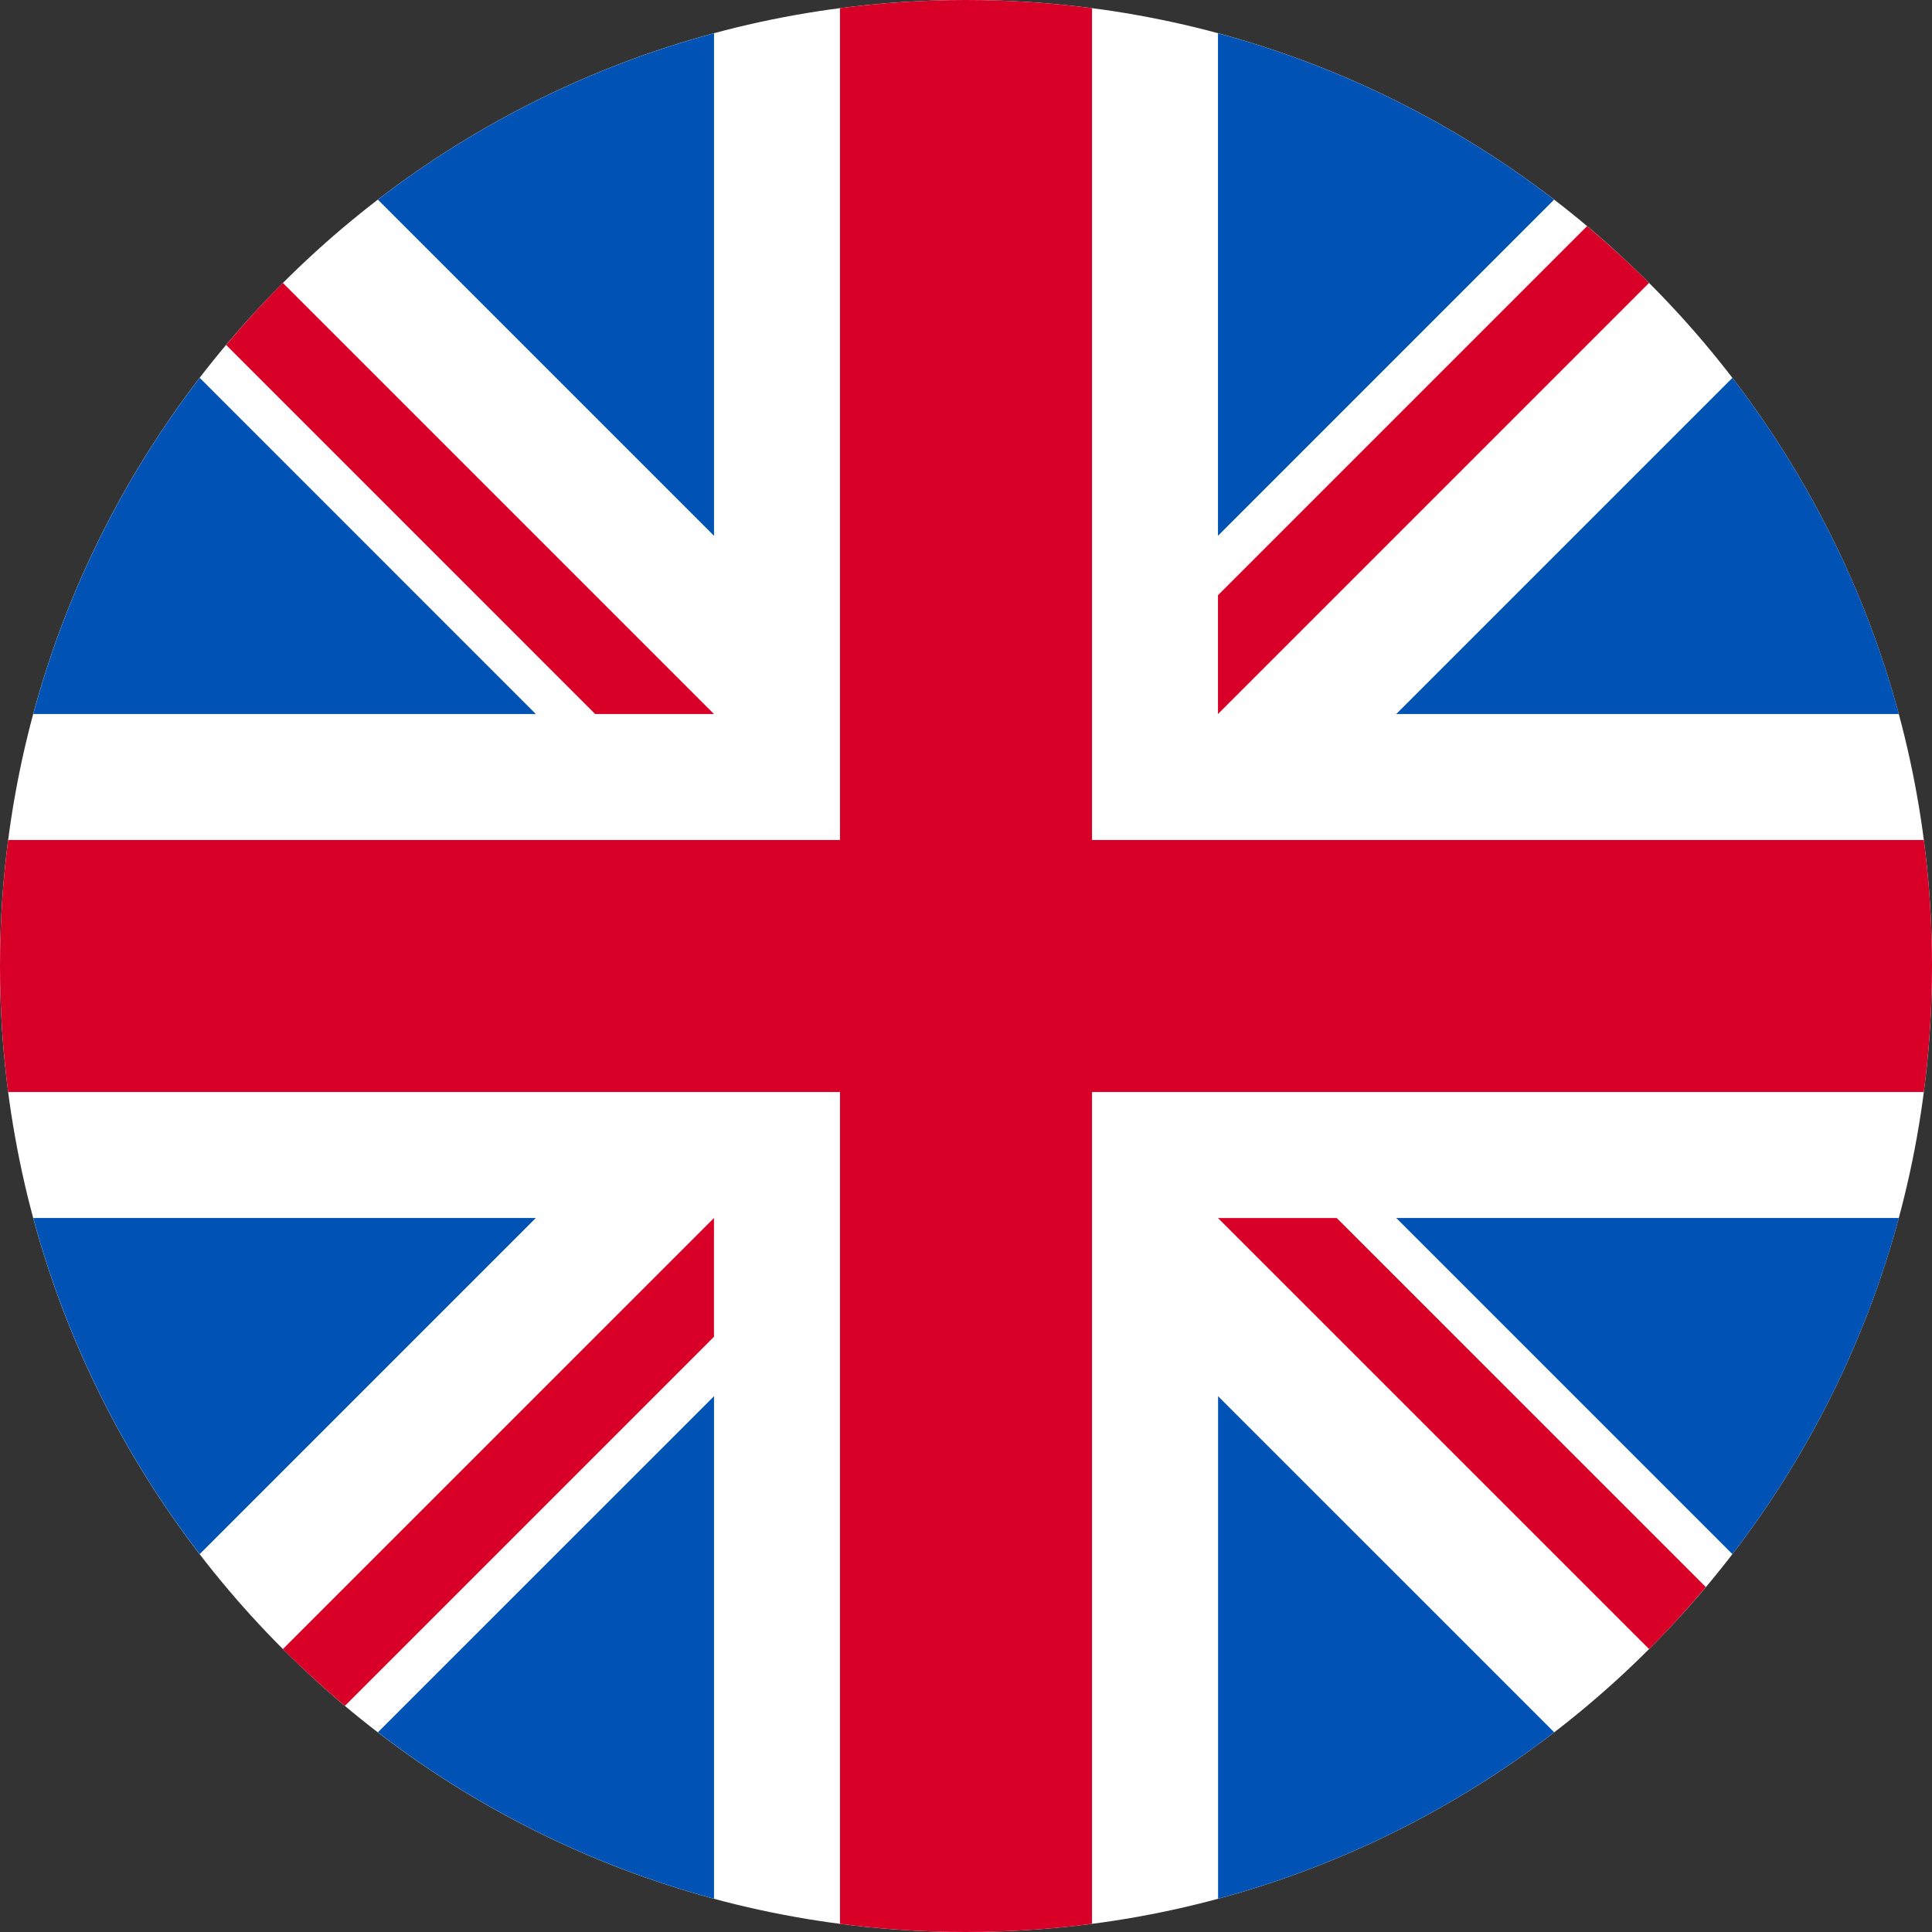
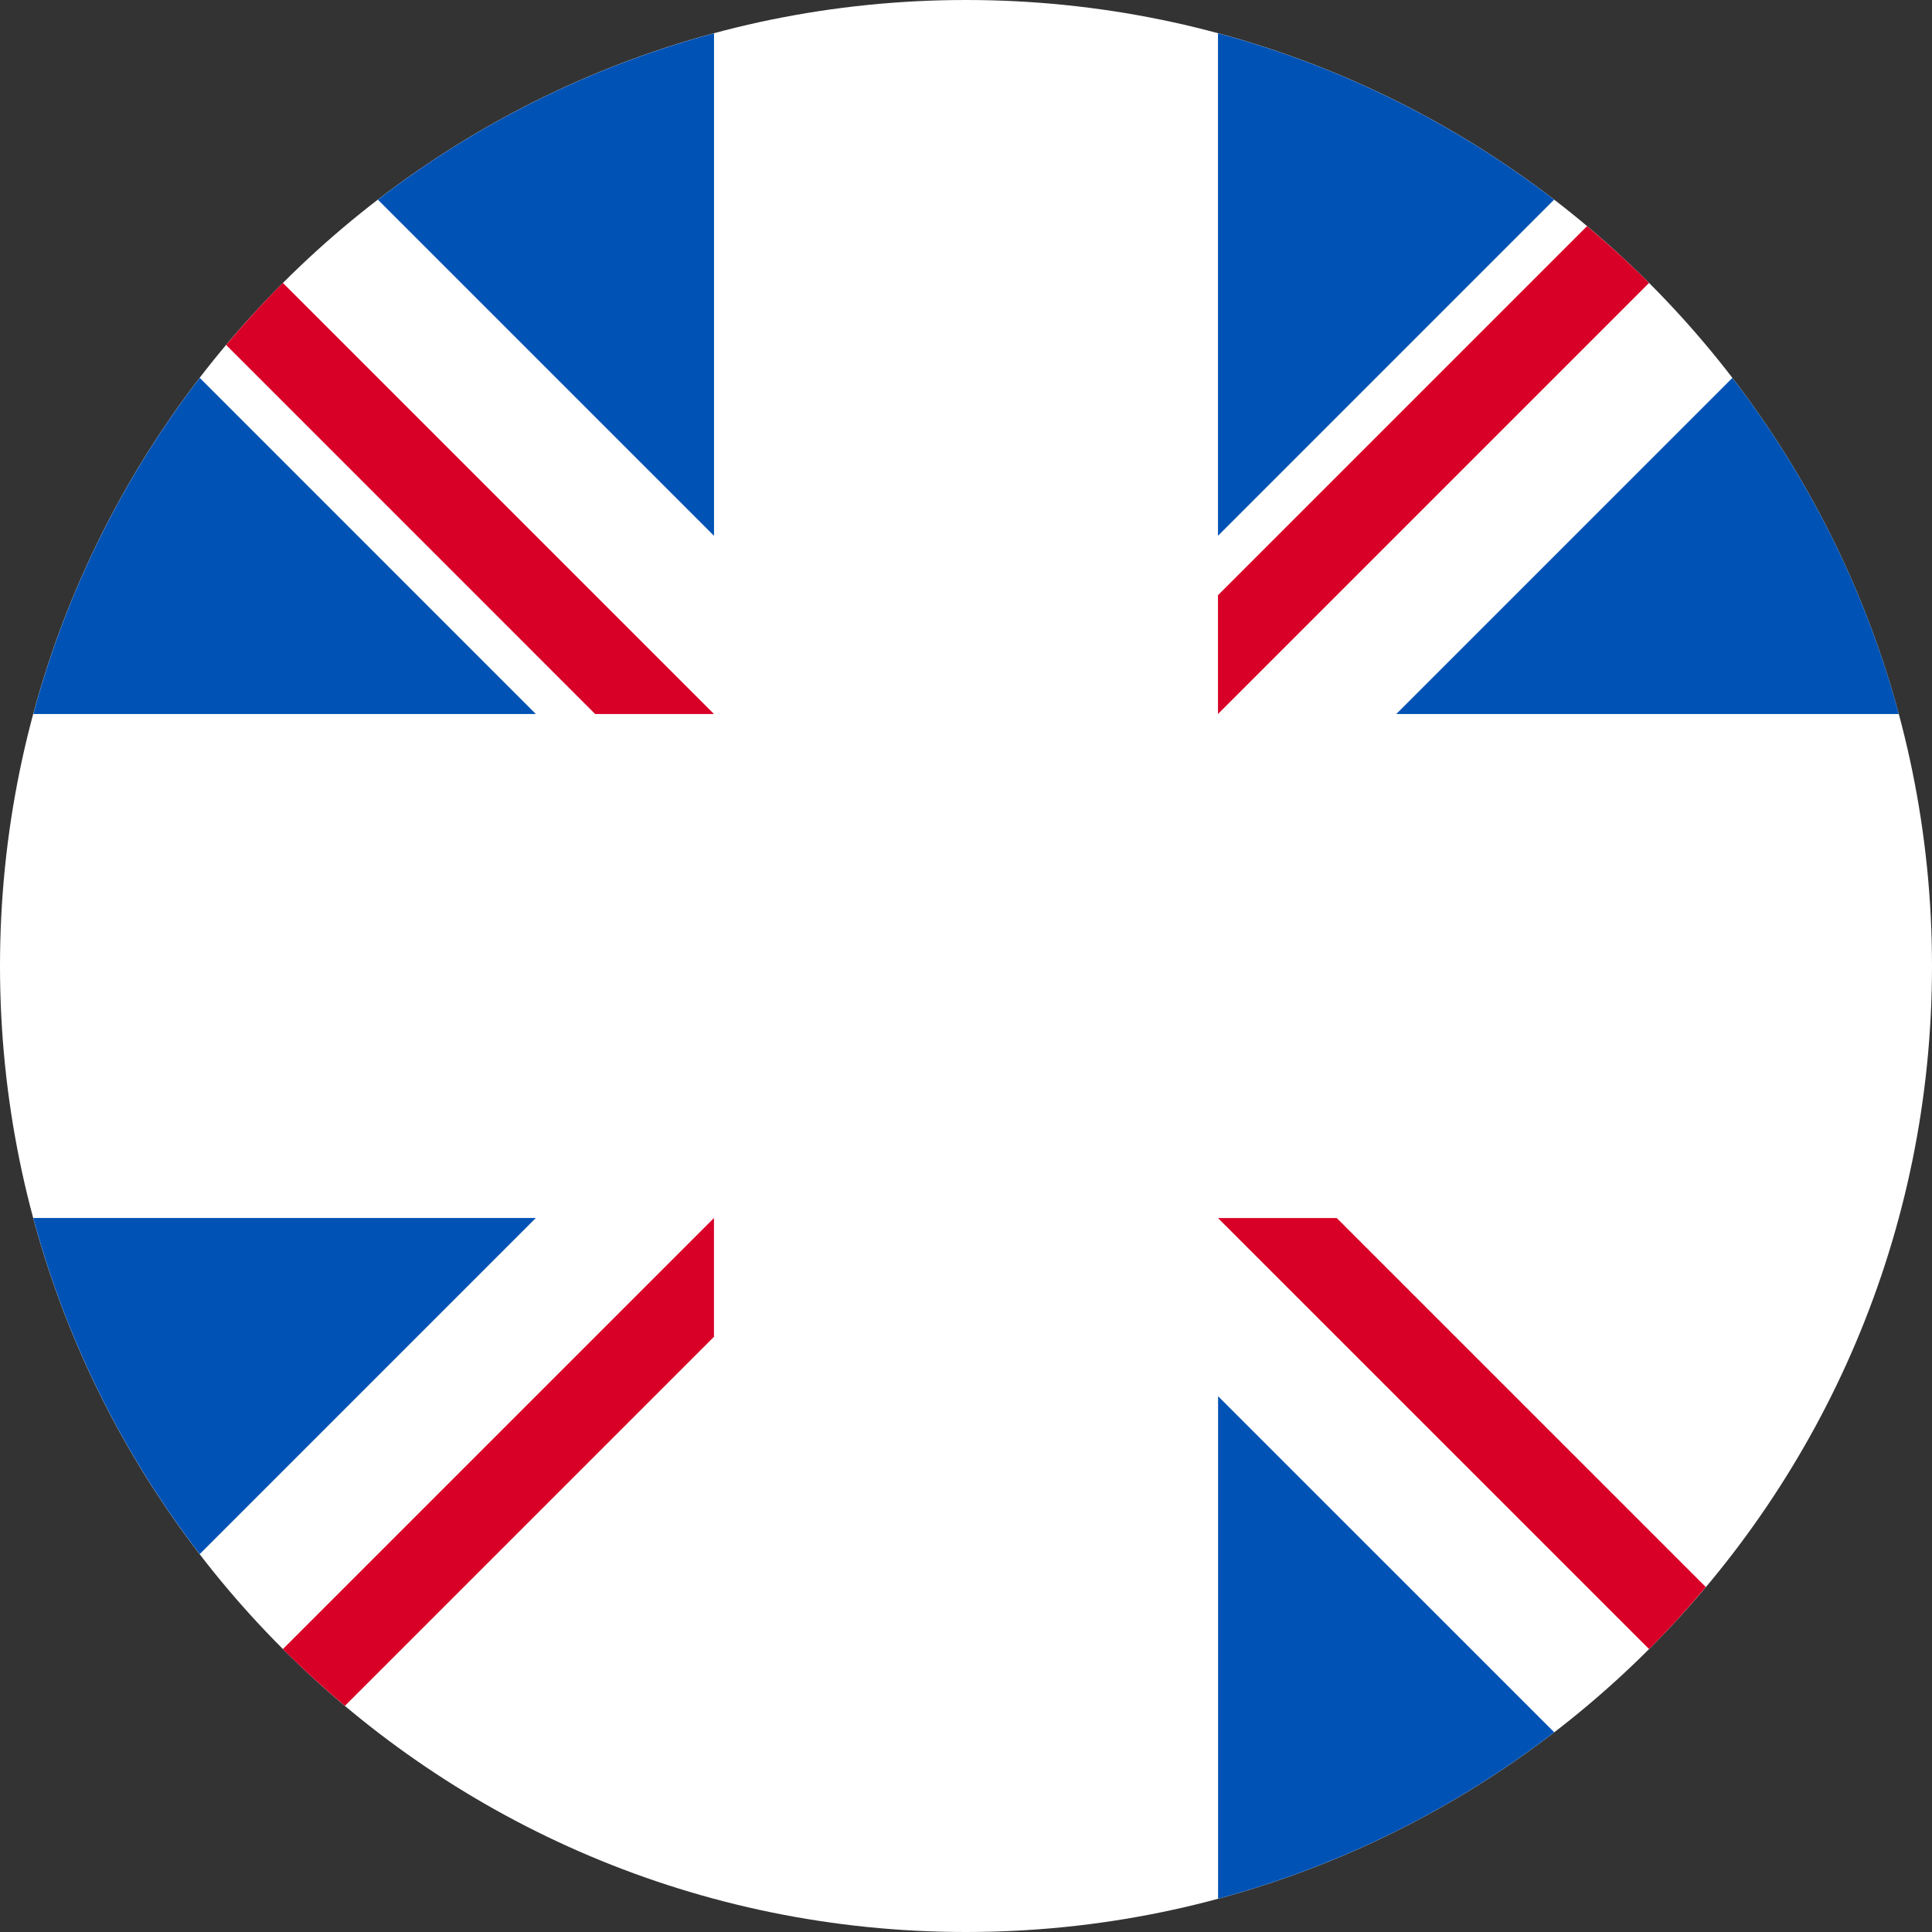
<svg xmlns="http://www.w3.org/2000/svg" width="40" height="40" viewBox="0 0 40 40" fill="none">
  <rect x="0" y="0" width="40" height="40" fill="#333333" stroke="none" />
  <path d="M20 40C31.046 40 40 31.046 40 20C40 8.954 31.046 0 20 0C8.954 0 0 8.954 0 20C0 31.046 8.954 40 20 40Z" fill="white" />
  <path d="M4.135 7.823C2.564 9.867 1.379 12.223 0.689 14.783H11.094L4.135 7.823Z" fill="#0052B4" />
  <path d="M39.313 14.783C38.623 12.224 37.438 9.868 35.867 7.824L28.908 14.783H39.313Z" fill="#0052B4" />
  <path d="M0.689 25.217C1.379 27.776 2.564 30.132 4.135 32.176L11.094 25.217H0.689Z" fill="#0052B4" />
  <path d="M32.176 4.134C30.132 2.563 27.776 1.379 25.217 0.689V11.093L32.176 4.134Z" fill="#0052B4" />
-   <path d="M7.824 35.865C9.868 37.436 12.224 38.621 14.783 39.311V28.907L7.824 35.865Z" fill="#0052B4" />
  <path d="M14.783 0.689C12.224 1.379 9.868 2.563 7.824 4.134L14.783 11.093V0.689Z" fill="#0052B4" />
  <path d="M25.219 39.311C27.778 38.621 30.134 37.436 32.178 35.865L25.219 28.907V39.311Z" fill="#0052B4" />
-   <path d="M28.908 25.217L35.867 32.176C37.438 30.132 38.623 27.776 39.313 25.217H28.908Z" fill="#0052B4" />
-   <path d="M39.831 17.391H22.609H22.609V0.169C21.755 0.058 20.884 0 20 0C19.116 0 18.245 0.058 17.391 0.169V17.391V17.391H0.169C0.058 18.245 0 19.116 0 20C0 20.884 0.058 21.755 0.169 22.609H17.391H17.391V39.831C18.245 39.942 19.116 40 20 40C20.884 40 21.755 39.942 22.609 39.831V22.609V22.609H39.831C39.942 21.755 40 20.884 40 20C40 19.116 39.942 18.245 39.831 17.391Z" fill="#D80027" />
  <path d="M25.217 25.218L34.142 34.142C34.552 33.732 34.944 33.303 35.317 32.858L27.676 25.218H25.217V25.218Z" fill="#D80027" />
  <path d="M14.782 25.218H14.782L5.857 34.142C6.268 34.553 6.697 34.944 7.141 35.318L14.782 27.677V25.218Z" fill="#D80027" />
  <path d="M14.782 14.783V14.783L5.857 5.858C5.447 6.268 5.055 6.697 4.682 7.142L12.322 14.783H14.782V14.783Z" fill="#D80027" />
  <path d="M25.217 14.783L34.142 5.858C33.731 5.447 33.302 5.056 32.858 4.682L25.217 12.323V14.783Z" fill="#D80027" />
</svg>